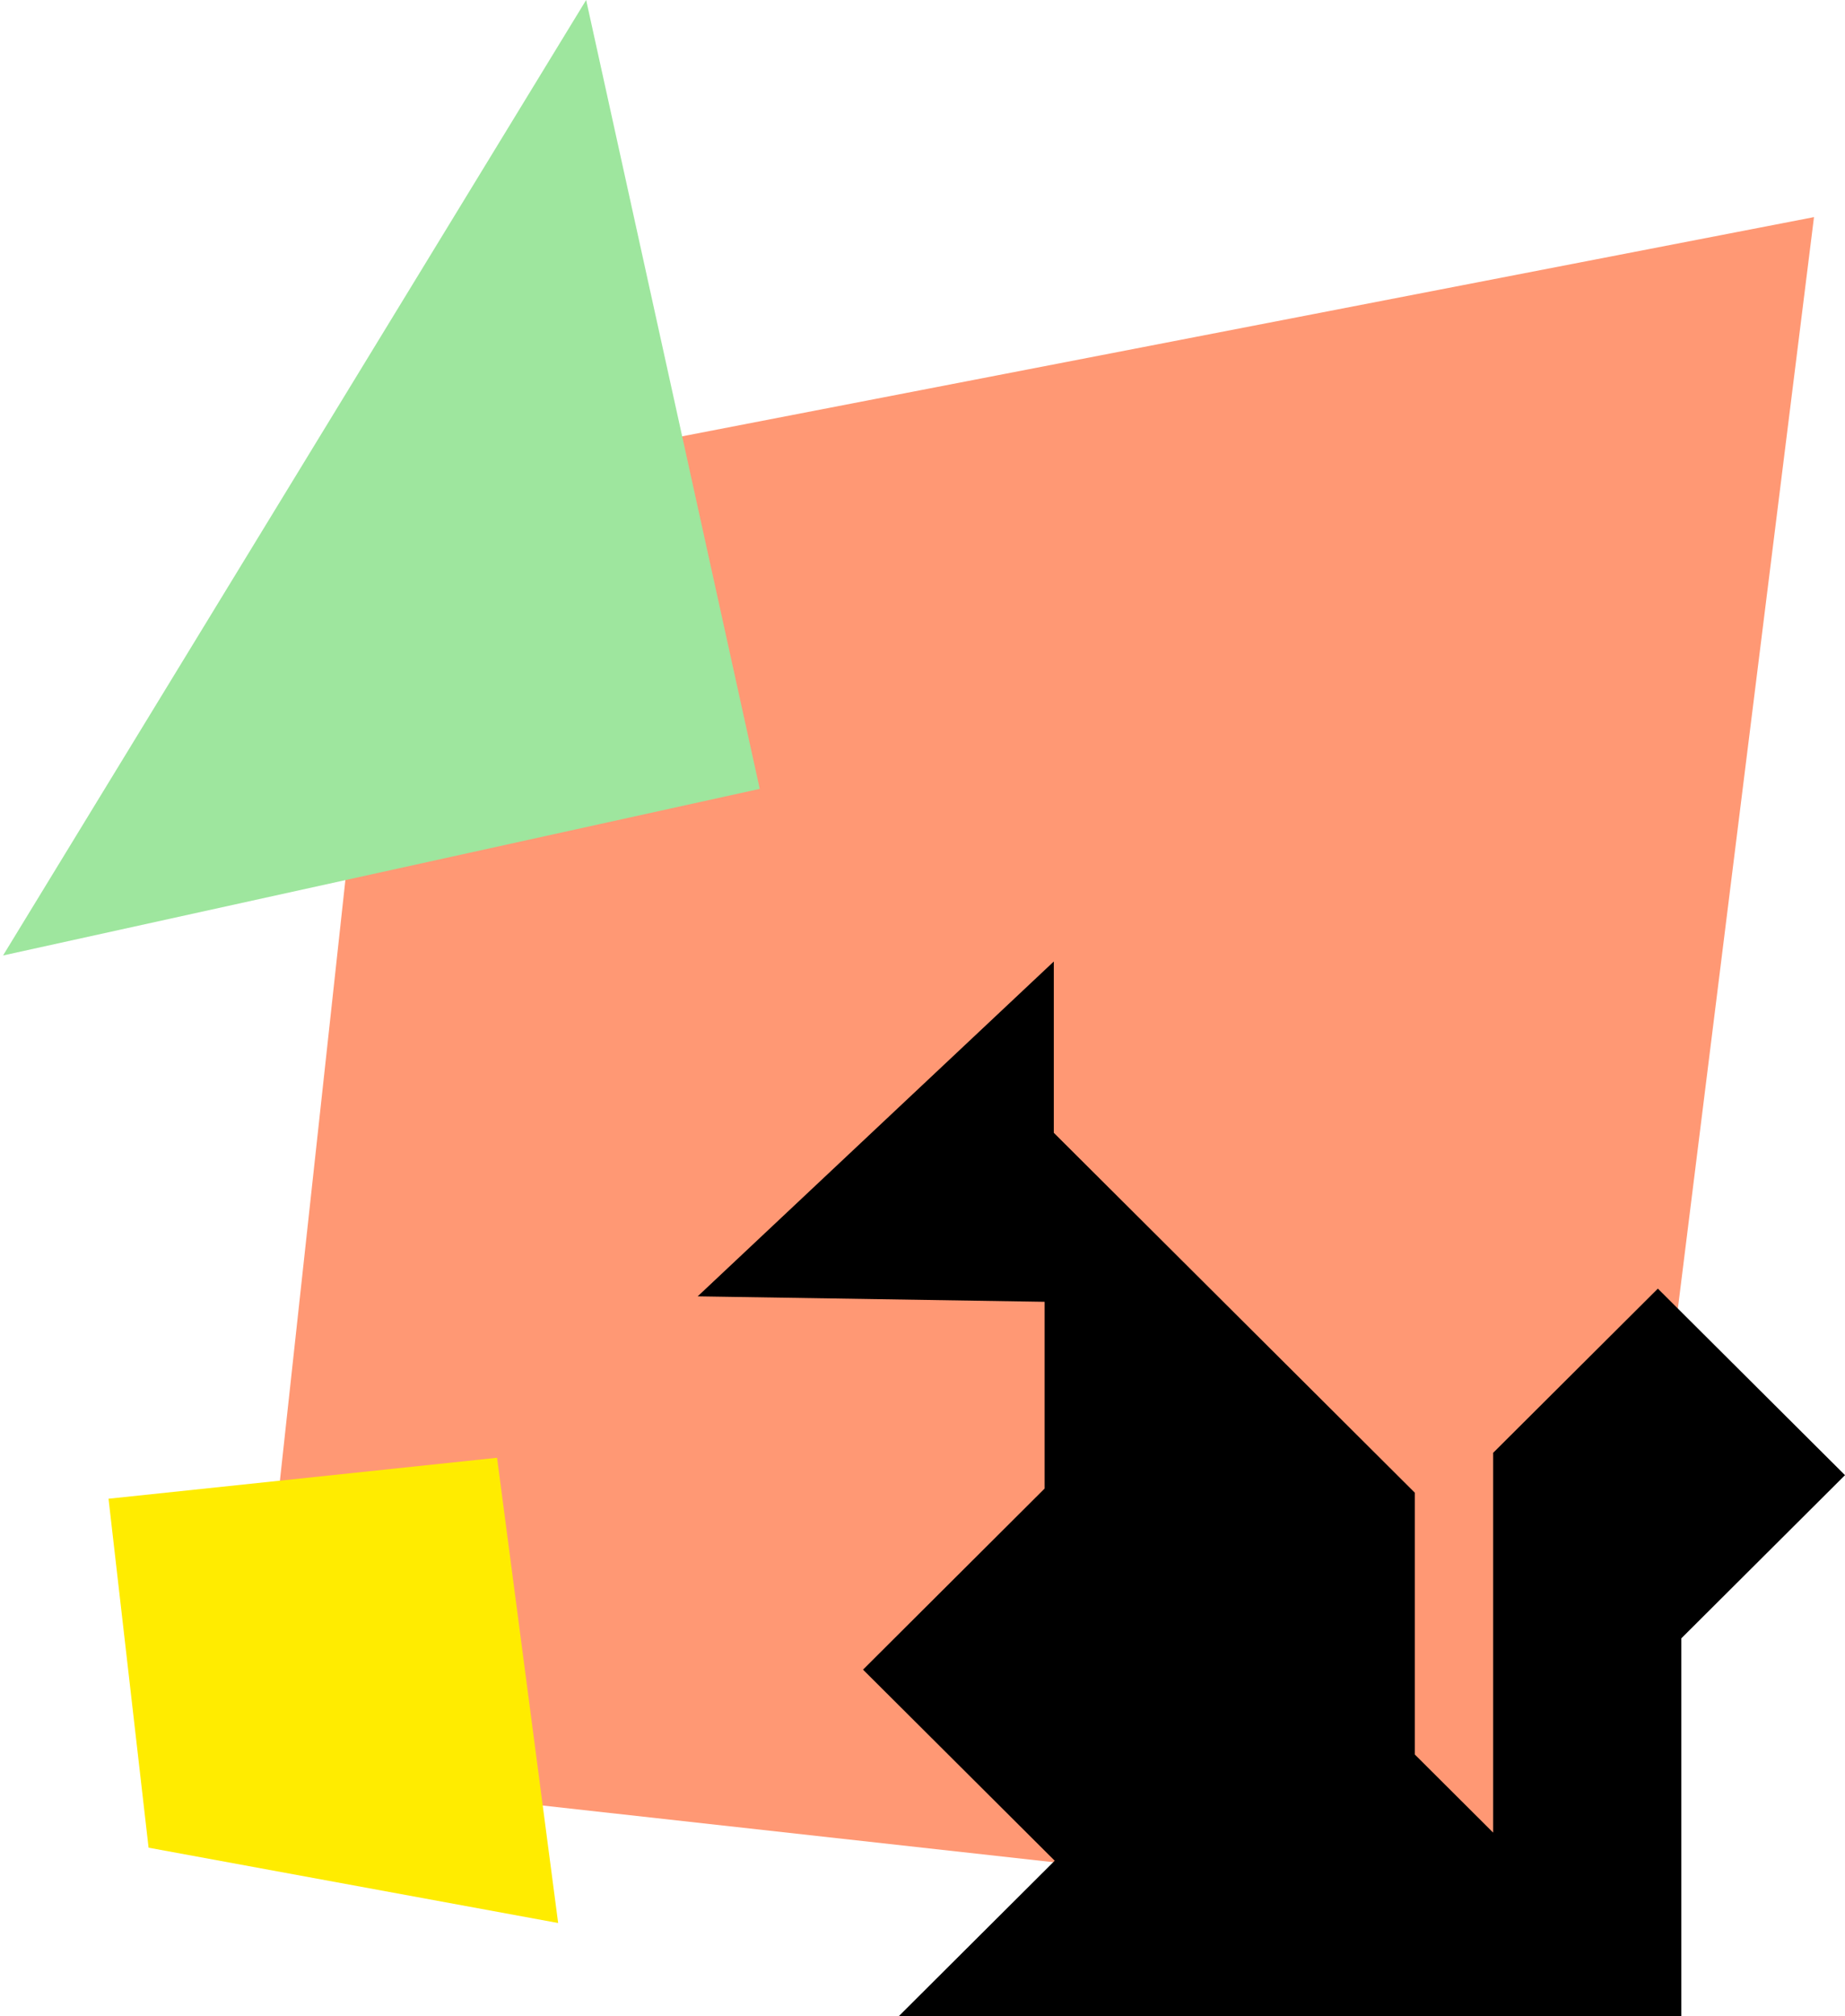
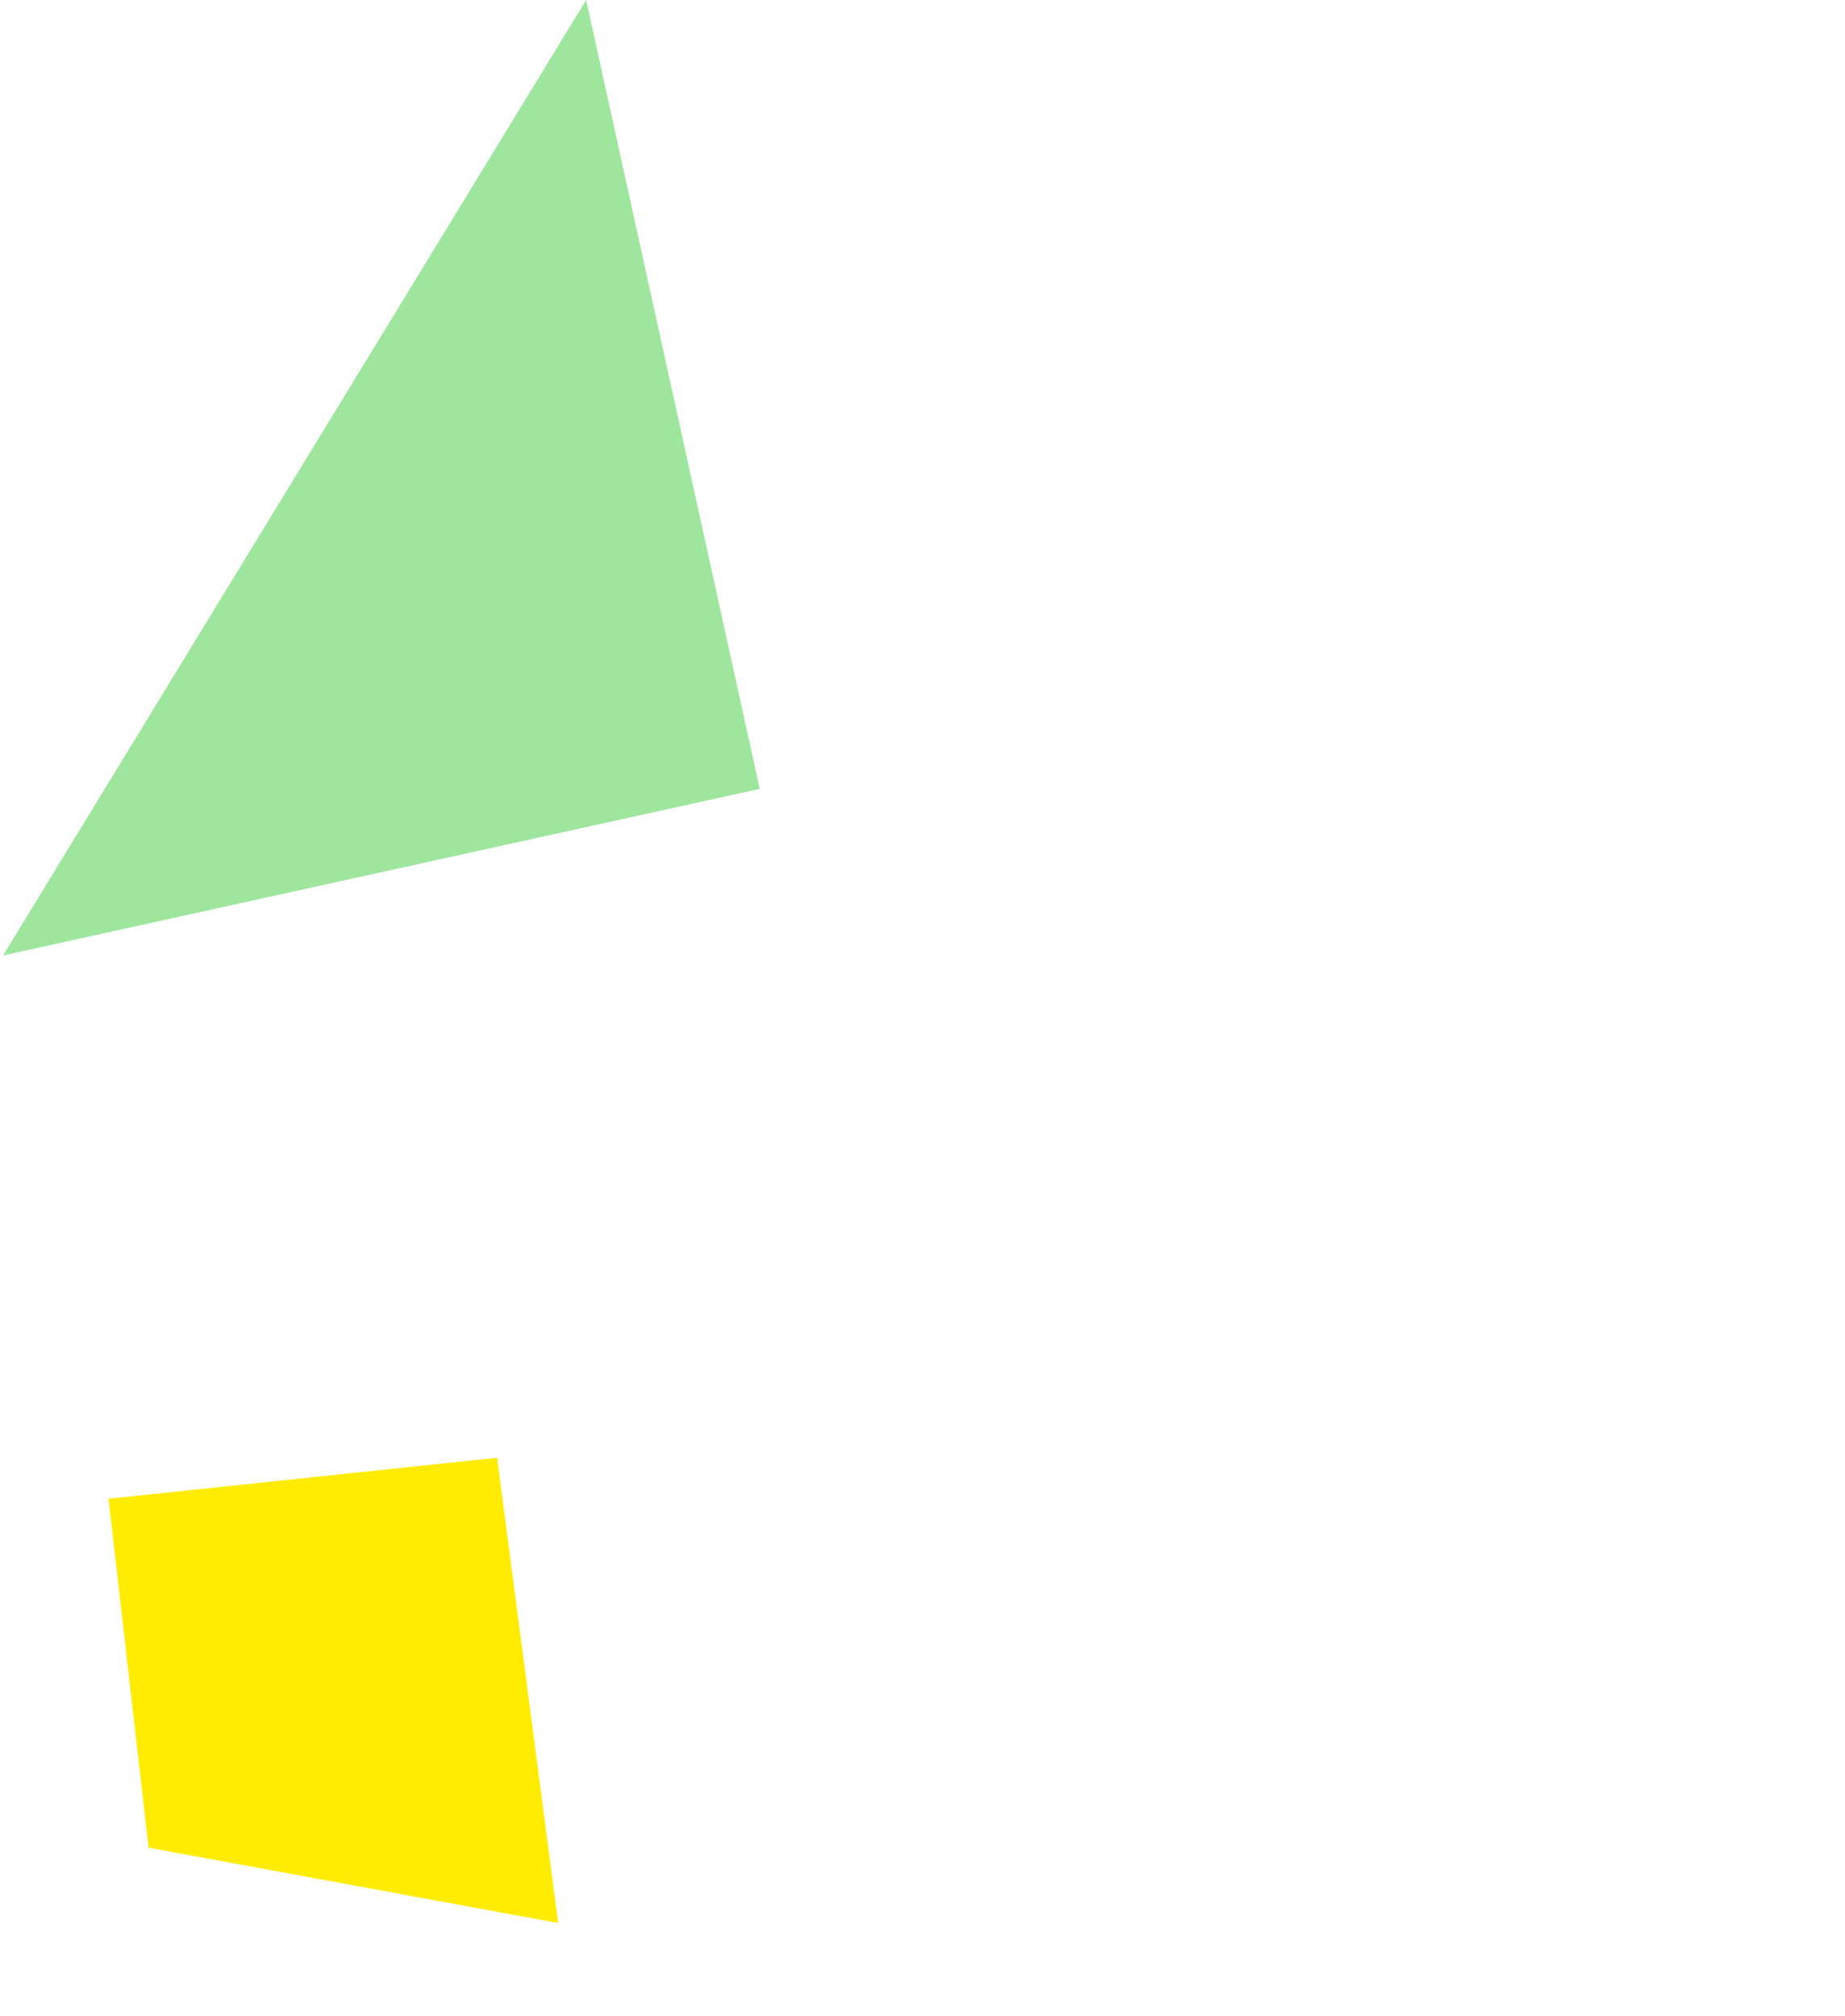
<svg xmlns="http://www.w3.org/2000/svg" width="119" height="130" viewBox="0 0 119 130" fill="none">
-   <path d="M117 14C112.426 50.662 107.851 87.338 103.277 124C74.184 120.776 45.092 117.539 16 114.315C18.998 86.819 21.997 59.309 24.995 31.812C55.664 25.884 86.332 19.942 117 14Z" fill="#FF9874" />
-   <path d="M45 83.591L67.969 62V73.046L91.256 96.255V113.137L96.307 118.171V93.68L106.93 83.093L119 95.121L108.444 105.643V130H57.977L68.027 119.983L55.664 107.661L67.376 95.986V83.943L45 83.591Z" fill="black" />
  <path d="M0.197 61.611L37.806 -1.71691e-05L49.003 50.868L0.197 61.611Z" fill="#9EE69E" />
-   <path d="M36 124C34.687 114.001 33.373 103.999 32.06 94C23.706 94.879 15.353 95.762 7 96.641C7.861 104.14 8.722 111.643 9.583 119.142C18.389 120.759 27.194 122.379 36 124Z" fill="#FFEC00" />
+   <path d="M36 124C34.687 114.001 33.373 103.999 32.06 94C23.706 94.879 15.353 95.762 7 96.641C7.861 104.14 8.722 111.643 9.583 119.142C18.389 120.759 27.194 122.379 36 124" fill="#FFEC00" />
</svg>